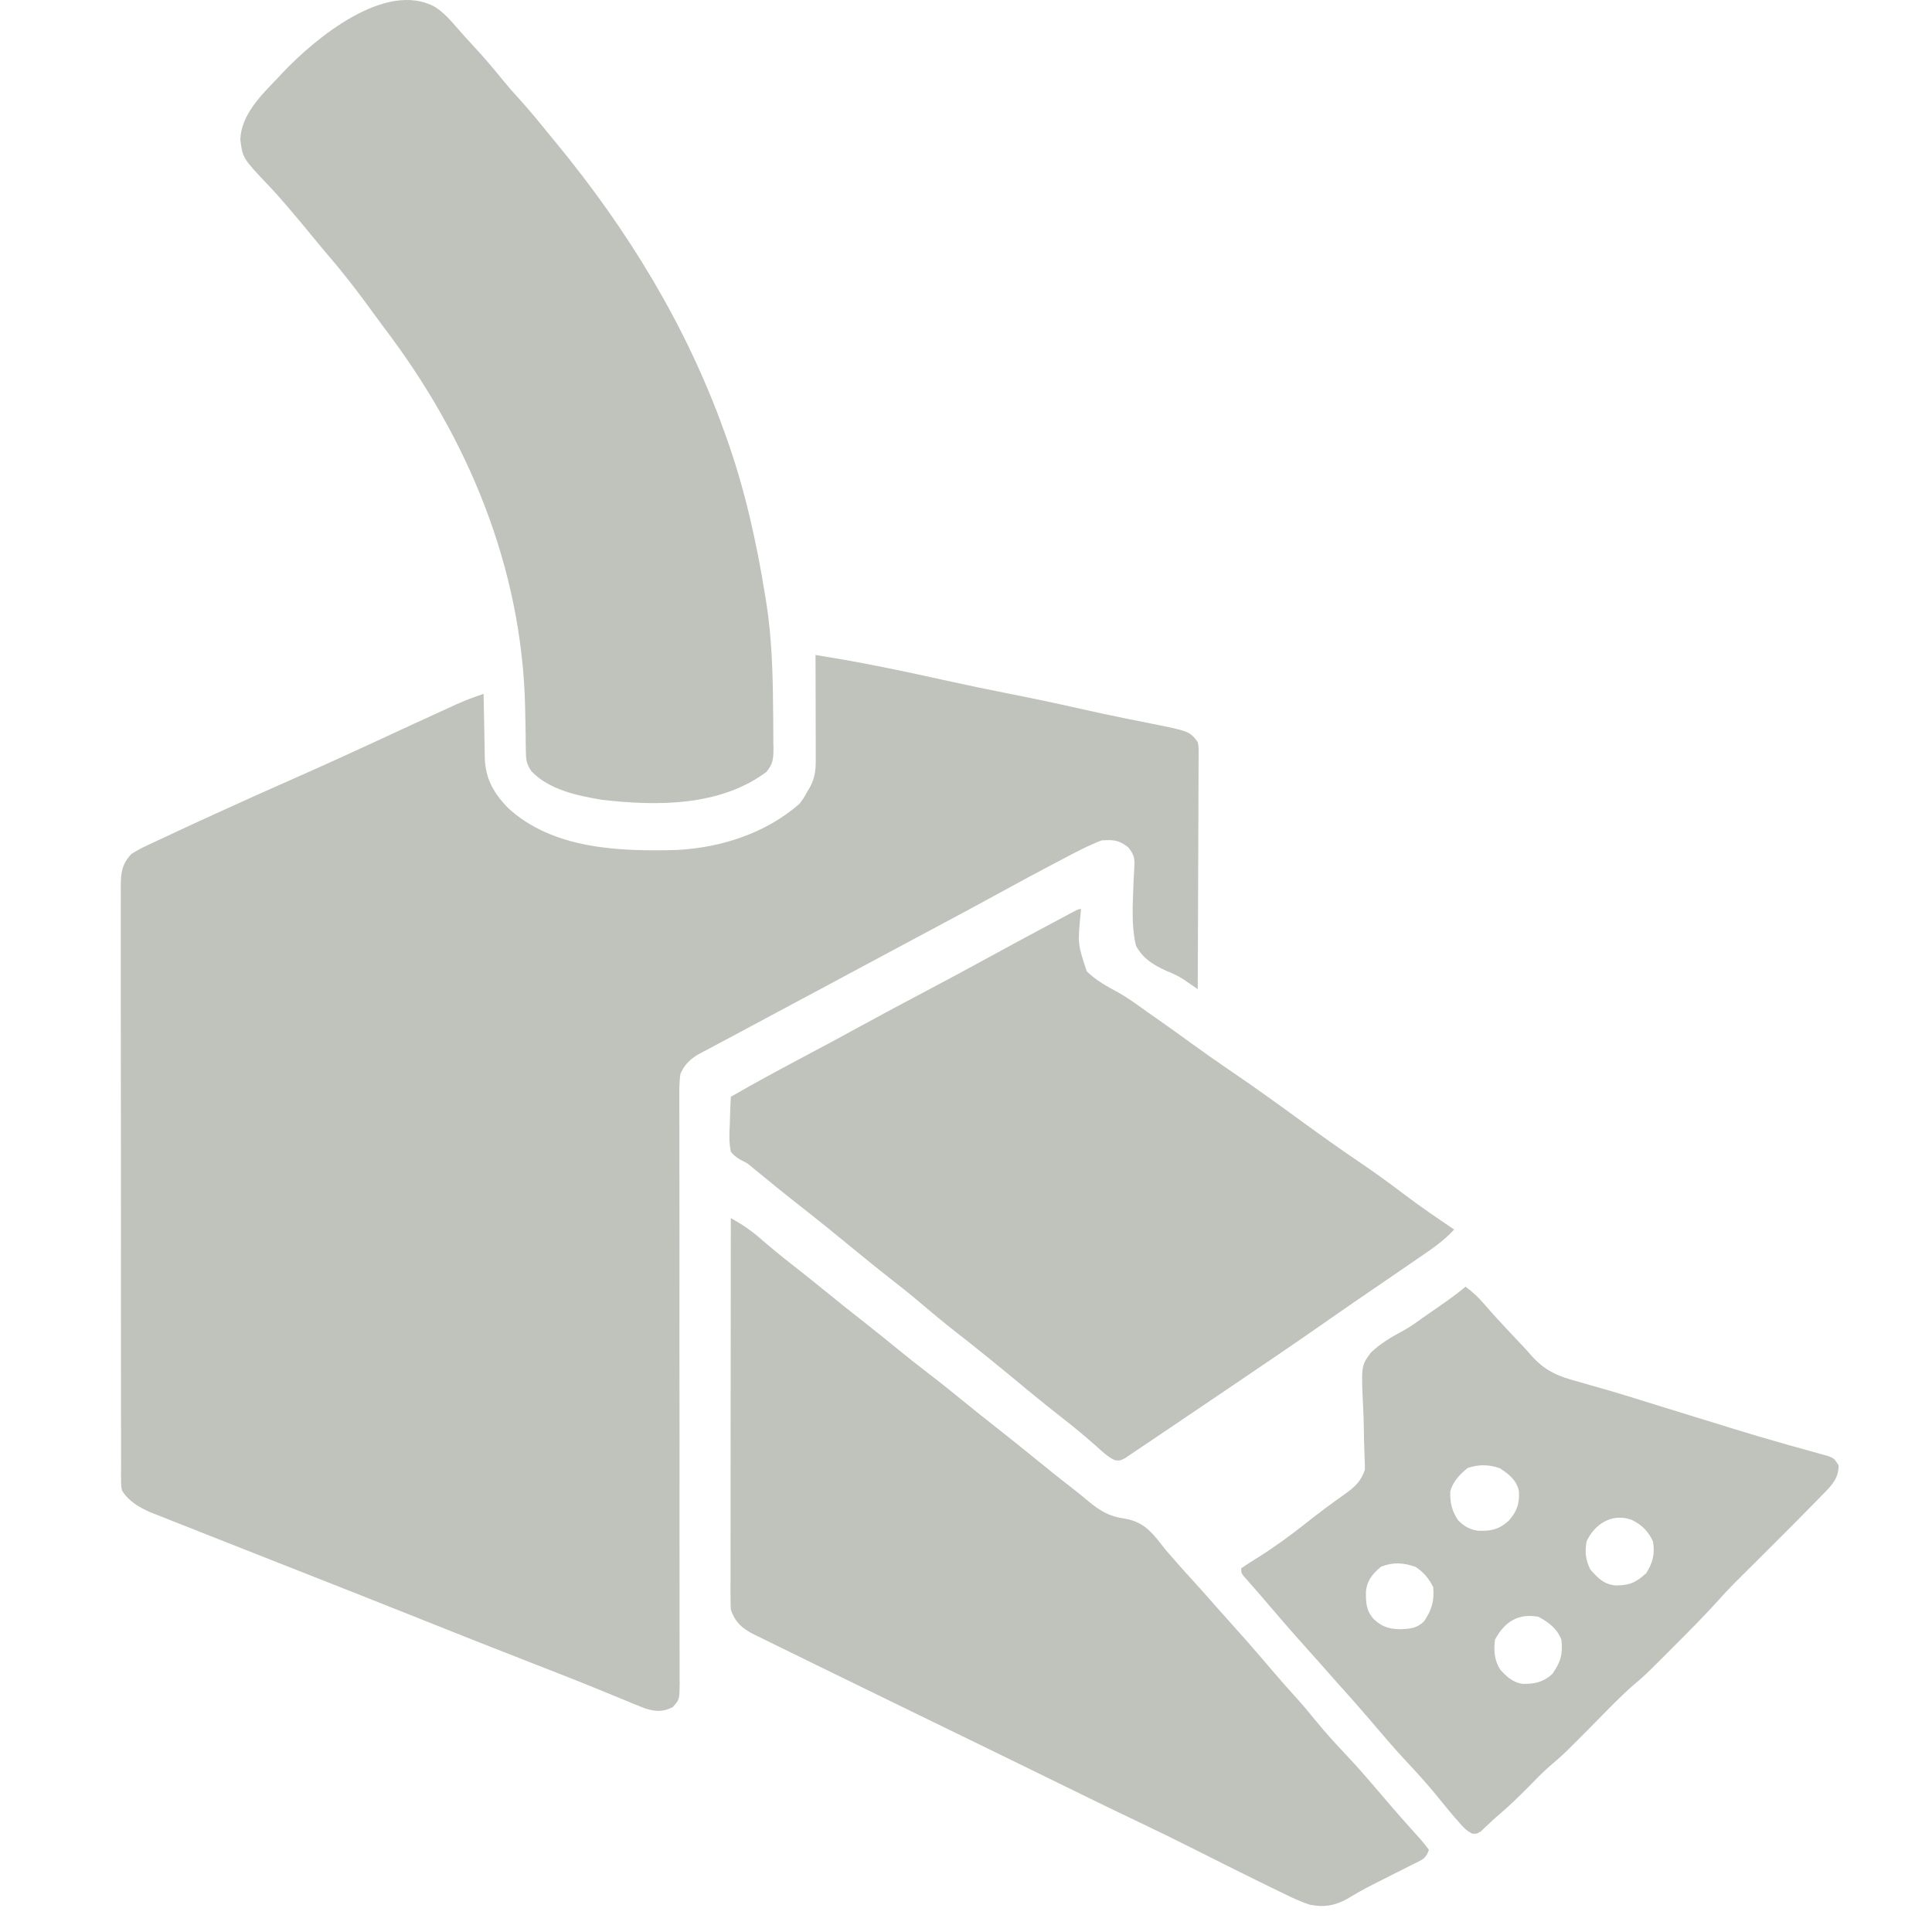
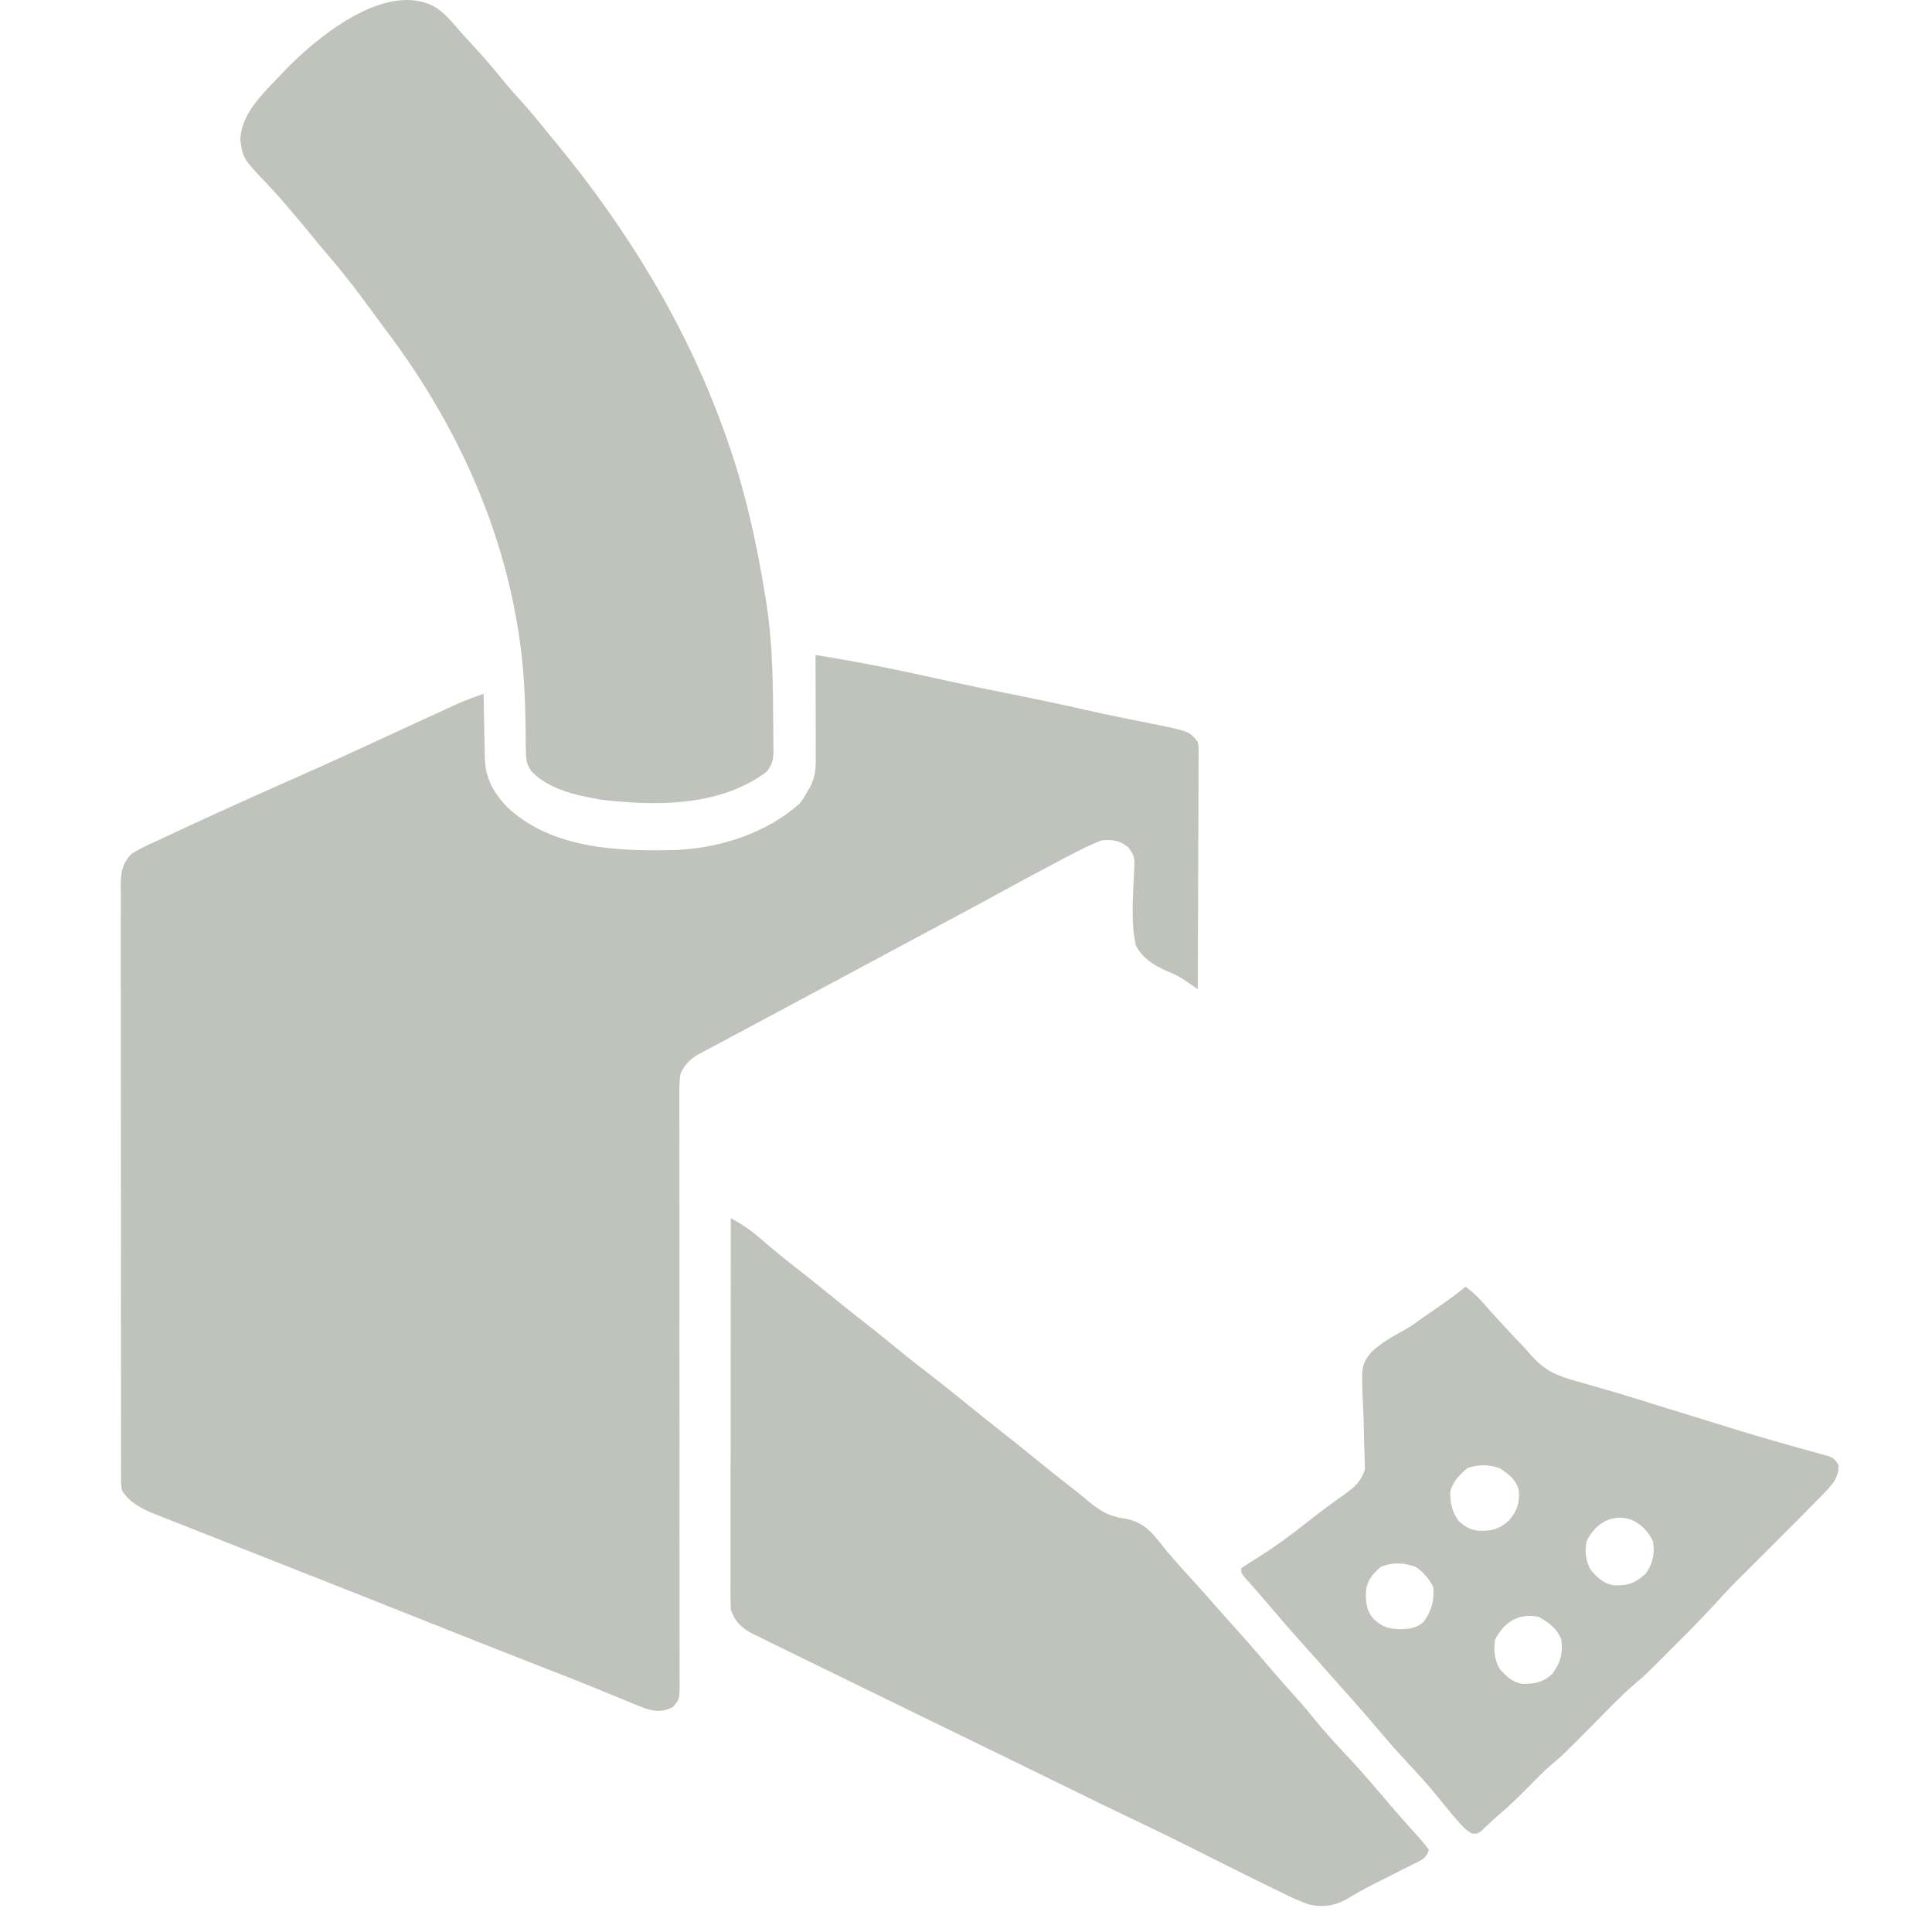
<svg xmlns="http://www.w3.org/2000/svg" width="64" height="64" viewBox="0 0 64 64" fill="none">
  <path d="M27.015 21.697C27.157 21.721 27.3 21.744 27.443 21.768C27.522 21.781 27.601 21.794 27.683 21.808C28.877 22.01 30.062 22.261 31.244 22.523C31.989 22.688 32.735 22.844 33.484 22.991C34.283 23.148 35.08 23.318 35.875 23.498C36.329 23.6 36.783 23.698 37.24 23.79C37.315 23.805 37.315 23.805 37.391 23.821C37.631 23.87 37.872 23.918 38.112 23.965C39.401 24.224 39.401 24.224 39.677 24.579C39.705 24.735 39.705 24.735 39.705 24.917C39.705 25.021 39.705 25.021 39.706 25.127C39.705 25.202 39.704 25.278 39.703 25.356C39.703 25.436 39.703 25.516 39.703 25.598C39.703 25.863 39.701 26.128 39.7 26.392C39.699 26.575 39.699 26.759 39.699 26.942C39.698 27.425 39.696 27.907 39.693 28.39C39.691 28.883 39.69 29.375 39.688 29.868C39.686 30.834 39.682 31.801 39.677 32.768C39.632 32.736 39.587 32.705 39.541 32.673C39.481 32.633 39.421 32.592 39.359 32.55C39.3 32.509 39.241 32.469 39.18 32.427C39.001 32.316 38.827 32.236 38.633 32.159C38.2 31.959 37.862 31.756 37.63 31.327C37.479 30.689 37.52 30.006 37.545 29.356C37.547 29.289 37.55 29.223 37.552 29.154C37.557 29.027 37.565 28.901 37.574 28.774C37.59 28.445 37.588 28.336 37.374 28.067C37.061 27.827 36.889 27.813 36.493 27.839C36.031 28.015 35.598 28.249 35.161 28.479C35.084 28.519 35.008 28.559 34.929 28.601C34.35 28.904 33.776 29.215 33.203 29.529C32.643 29.836 32.08 30.139 31.517 30.441C31.45 30.477 31.45 30.477 31.382 30.513C31.154 30.635 30.927 30.756 30.7 30.878C30.255 31.116 29.81 31.354 29.365 31.592C29.189 31.687 29.012 31.782 28.835 31.877C28.747 31.924 28.66 31.971 28.569 32.019C27.773 32.445 27.773 32.445 27.508 32.588C27.331 32.682 27.155 32.776 26.979 32.871C26.526 33.114 26.072 33.356 25.618 33.599C25.174 33.836 24.731 34.073 24.288 34.312C24.081 34.423 23.873 34.533 23.666 34.643C23.556 34.702 23.447 34.761 23.337 34.819C23.29 34.844 23.243 34.868 23.194 34.893C22.888 35.061 22.677 35.251 22.541 35.573C22.498 35.854 22.501 36.131 22.504 36.414C22.504 36.499 22.504 36.584 22.503 36.672C22.503 36.957 22.504 37.242 22.506 37.527C22.506 37.731 22.506 37.935 22.505 38.14C22.505 38.58 22.505 39.02 22.507 39.459C22.509 40.096 22.508 40.732 22.508 41.368C22.506 42.401 22.506 43.434 22.507 44.467C22.507 44.529 22.507 44.591 22.507 44.654C22.507 45.344 22.508 46.034 22.509 46.724C22.509 46.974 22.509 47.224 22.51 47.474C22.51 47.536 22.51 47.598 22.51 47.662C22.511 48.691 22.511 49.72 22.509 50.749C22.508 51.384 22.509 52.019 22.511 52.654C22.512 53.089 22.512 53.524 22.511 53.958C22.511 54.209 22.511 54.46 22.512 54.711C22.514 54.983 22.513 55.255 22.512 55.527C22.513 55.646 22.513 55.646 22.515 55.768C22.509 56.3 22.509 56.3 22.287 56.549C21.957 56.718 21.715 56.703 21.362 56.59C21.115 56.496 20.871 56.395 20.627 56.292C20.424 56.208 20.22 56.125 20.017 56.042C19.961 56.019 19.905 55.996 19.847 55.972C19.102 55.667 18.352 55.376 17.602 55.083C16.383 54.607 15.166 54.129 13.953 53.642C13.215 53.346 12.476 53.053 11.736 52.761C11.676 52.737 11.615 52.714 11.553 52.689C10.999 52.471 10.445 52.252 9.891 52.034C9.232 51.774 8.573 51.514 7.914 51.254C7.546 51.108 7.178 50.963 6.81 50.819C6.564 50.722 6.319 50.625 6.074 50.528C5.958 50.482 5.842 50.436 5.726 50.391C5.566 50.328 5.406 50.265 5.246 50.201C5.111 50.148 5.111 50.148 4.972 50.093C4.588 49.918 4.267 49.736 4.04 49.373C4.012 49.204 4.012 49.204 4.011 49.015C4.011 48.943 4.01 48.87 4.009 48.796C4.01 48.717 4.01 48.638 4.011 48.557C4.01 48.472 4.01 48.388 4.01 48.302C4.008 48.019 4.009 47.736 4.01 47.453C4.009 47.25 4.009 47.048 4.008 46.845C4.007 46.352 4.007 45.858 4.007 45.364C4.007 44.963 4.007 44.562 4.007 44.161C4.007 44.104 4.007 44.047 4.007 43.988C4.007 43.872 4.006 43.756 4.006 43.64C4.005 42.553 4.006 41.465 4.007 40.377C4.007 39.383 4.006 38.388 4.005 37.392C4.003 36.371 4.002 35.349 4.002 34.328C4.003 33.754 4.003 33.181 4.001 32.607C4 32.119 4 31.631 4.001 31.142C4.002 30.893 4.002 30.644 4.001 30.395C4 30.125 4.001 29.855 4.002 29.584C4.001 29.506 4.001 29.427 4 29.346C4.005 28.896 4.04 28.634 4.344 28.294C4.527 28.179 4.692 28.088 4.887 28C4.967 27.962 4.967 27.962 5.049 27.923C5.218 27.843 5.387 27.765 5.557 27.687C5.663 27.638 5.769 27.588 5.875 27.538C6.204 27.383 6.534 27.232 6.865 27.081C6.925 27.053 6.985 27.026 7.046 26.997C7.989 26.565 8.936 26.142 9.885 25.723C10.81 25.314 11.729 24.894 12.646 24.47C12.709 24.441 12.772 24.411 12.837 24.381C13.079 24.269 13.321 24.157 13.563 24.045C14.029 23.829 14.496 23.615 14.964 23.403C15.021 23.377 15.078 23.351 15.137 23.324C15.427 23.194 15.718 23.085 16.02 22.986C16.022 23.099 16.022 23.099 16.024 23.213C16.028 23.494 16.034 23.774 16.04 24.054C16.043 24.175 16.045 24.296 16.047 24.417C16.049 24.592 16.053 24.766 16.057 24.941C16.058 25.021 16.058 25.021 16.059 25.102C16.079 25.784 16.344 26.259 16.812 26.748C18.303 28.137 20.519 28.209 22.438 28.156C23.901 28.076 25.374 27.599 26.484 26.626C26.621 26.444 26.621 26.444 26.73 26.247C26.768 26.183 26.806 26.119 26.845 26.052C26.995 25.756 27.024 25.505 27.023 25.175C27.023 25.059 27.023 25.059 27.023 24.94C27.023 24.857 27.023 24.774 27.022 24.689C27.022 24.603 27.022 24.518 27.022 24.43C27.021 24.157 27.021 23.884 27.02 23.612C27.019 23.427 27.019 23.242 27.019 23.057C27.018 22.604 27.016 22.151 27.015 21.697Z" fill="#BFC3BC" />
  <path d="M14.427 0.239C14.727 0.441 14.947 0.694 15.18 0.967C15.329 1.139 15.482 1.307 15.637 1.474C16.004 1.868 16.351 2.272 16.688 2.692C16.852 2.891 17.021 3.082 17.195 3.272C17.552 3.664 17.885 4.073 18.218 4.485C18.295 4.578 18.372 4.672 18.449 4.765C20.8 7.626 22.726 10.773 23.981 14.266C24.005 14.332 24.029 14.398 24.053 14.466C24.666 16.174 25.058 17.936 25.346 19.726C25.359 19.802 25.371 19.879 25.384 19.958C25.565 21.106 25.599 22.254 25.609 23.414C25.611 23.577 25.613 23.739 25.615 23.902C25.618 24.132 25.619 24.362 25.618 24.592C25.62 24.662 25.621 24.731 25.622 24.803C25.619 25.142 25.611 25.289 25.396 25.564C23.869 26.716 21.753 26.708 19.934 26.493C19.131 26.361 18.188 26.161 17.605 25.55C17.431 25.294 17.422 25.154 17.419 24.847C17.417 24.703 17.417 24.703 17.414 24.556C17.414 24.506 17.414 24.455 17.414 24.403C17.412 24.137 17.405 23.87 17.399 23.604C17.398 23.524 17.398 23.524 17.396 23.442C17.296 18.814 15.505 14.506 12.718 10.849C12.593 10.683 12.471 10.516 12.35 10.348C11.888 9.712 11.417 9.091 10.902 8.496C10.723 8.288 10.548 8.077 10.376 7.864C10.114 7.543 9.848 7.226 9.579 6.911C9.522 6.844 9.522 6.844 9.463 6.775C9.282 6.564 9.098 6.356 8.906 6.154C8.038 5.24 8.038 5.24 7.961 4.616C7.996 3.79 8.657 3.15 9.195 2.589C9.252 2.528 9.309 2.466 9.368 2.403C10.45 1.264 12.789 -0.679 14.427 0.239Z" fill="#BFC3BC" />
-   <path d="M35.811 30.113C35.804 30.192 35.804 30.192 35.796 30.272C35.699 31.264 35.699 31.264 36 32.178C36.308 32.478 36.678 32.679 37.053 32.883C37.389 33.072 37.697 33.301 38.01 33.526C38.138 33.615 38.265 33.704 38.393 33.793C38.75 34.043 39.103 34.298 39.455 34.554C39.916 34.889 40.382 35.215 40.853 35.535C41.616 36.053 42.362 36.593 43.107 37.137C43.743 37.6 44.382 38.056 45.033 38.497C45.537 38.838 46.027 39.192 46.511 39.561C47.05 39.97 47.609 40.35 48.17 40.729C47.824 41.112 47.411 41.386 46.986 41.677C46.908 41.73 46.83 41.784 46.75 41.839C46.516 42 46.282 42.161 46.047 42.321C45.983 42.365 45.919 42.409 45.853 42.454C45.619 42.614 45.385 42.774 45.151 42.934C44.691 43.248 44.234 43.566 43.777 43.885C42.828 44.547 41.871 45.196 40.913 45.843C40.72 45.974 40.526 46.105 40.333 46.236C39.963 46.486 39.593 46.736 39.223 46.986C39.075 47.086 38.927 47.185 38.78 47.285C38.572 47.426 38.363 47.566 38.155 47.707C38.092 47.749 38.029 47.792 37.965 47.835C37.851 47.912 37.738 47.988 37.624 48.063C37.504 48.143 37.385 48.225 37.266 48.306C37.1 48.387 37.1 48.387 36.939 48.374C36.695 48.266 36.51 48.08 36.313 47.904C35.956 47.59 35.595 47.285 35.218 46.994C34.82 46.684 34.428 46.368 34.038 46.046C33.984 46.001 33.93 45.957 33.875 45.911C33.821 45.866 33.766 45.821 33.711 45.775C33.023 45.206 32.331 44.642 31.626 44.094C31.241 43.793 30.867 43.483 30.495 43.165C30.154 42.874 29.802 42.596 29.448 42.32C29.113 42.058 28.782 41.791 28.453 41.52C27.76 40.95 27.064 40.385 26.356 39.833C25.954 39.518 25.559 39.196 25.165 38.871C25.117 38.832 25.07 38.793 25.02 38.753C24.974 38.715 24.928 38.676 24.881 38.637C24.744 38.526 24.744 38.526 24.588 38.45C24.427 38.362 24.324 38.295 24.21 38.151C24.145 37.837 24.16 37.536 24.177 37.217C24.179 37.132 24.181 37.047 24.184 36.959C24.19 36.75 24.199 36.541 24.21 36.331C25.025 35.862 25.852 35.417 26.682 34.976C27.298 34.649 27.912 34.321 28.522 33.985C29.257 33.582 29.997 33.189 30.738 32.797C31.373 32.461 32.006 32.122 32.636 31.777C33.269 31.43 33.904 31.087 34.54 30.747C34.645 30.691 34.749 30.636 34.853 30.58C34.998 30.502 35.143 30.424 35.289 30.347C35.415 30.279 35.415 30.279 35.544 30.21C35.735 30.113 35.735 30.113 35.811 30.113Z" fill="#BFC3BC" />
  <path d="M24.209 40.35C24.571 40.553 24.887 40.761 25.199 41.037C25.54 41.332 25.886 41.618 26.242 41.895C26.629 42.197 27.013 42.503 27.393 42.814C27.812 43.156 28.234 43.493 28.66 43.825C29.001 44.092 29.337 44.365 29.673 44.639C30.034 44.933 30.397 45.223 30.767 45.506C31.191 45.829 31.605 46.163 32.017 46.5C32.344 46.766 32.672 47.029 33.004 47.288C33.387 47.587 33.765 47.891 34.142 48.198C34.61 48.58 35.081 48.959 35.56 49.329C35.724 49.456 35.882 49.586 36.041 49.72C36.445 50.052 36.732 50.232 37.255 50.306C37.933 50.416 38.214 50.83 38.615 51.344C38.704 51.448 38.794 51.55 38.885 51.652C38.926 51.699 38.967 51.746 39.009 51.795C39.178 51.988 39.352 52.178 39.525 52.368C39.787 52.655 40.045 52.945 40.3 53.238C40.457 53.417 40.617 53.594 40.776 53.771C41.142 54.177 41.504 54.587 41.859 55.003C41.937 55.095 42.015 55.186 42.093 55.278C42.133 55.324 42.172 55.37 42.213 55.417C42.443 55.686 42.676 55.95 42.913 56.211C43.139 56.459 43.353 56.713 43.563 56.974C43.916 57.411 44.297 57.819 44.681 58.229C44.941 58.506 45.192 58.79 45.439 59.078C45.543 59.199 45.646 59.32 45.75 59.441C45.827 59.531 45.904 59.621 45.981 59.712C46.194 59.962 46.41 60.209 46.63 60.453C46.675 60.505 46.721 60.556 46.768 60.609C46.857 60.709 46.947 60.808 47.037 60.907C47.142 61.025 47.239 61.151 47.335 61.277C47.231 61.59 47.091 61.613 46.8 61.76C46.753 61.784 46.706 61.807 46.658 61.832C46.508 61.908 46.358 61.984 46.207 62.059C46.06 62.134 45.912 62.208 45.765 62.283C45.668 62.332 45.571 62.381 45.474 62.43C45.182 62.576 44.903 62.736 44.623 62.906C44.205 63.133 43.86 63.187 43.392 63.097C43.059 62.988 42.752 62.841 42.44 62.685C42.348 62.641 42.257 62.597 42.165 62.553C41.865 62.408 41.567 62.26 41.269 62.111C41.162 62.058 41.054 62.005 40.947 61.952C40.449 61.704 39.952 61.455 39.456 61.205C38.93 60.941 38.403 60.681 37.871 60.429C37.016 60.024 36.166 59.608 35.317 59.192C35.167 59.119 35.018 59.046 34.868 58.972C34.757 58.918 34.757 58.918 34.643 58.862C34.569 58.826 34.494 58.789 34.417 58.752C34.343 58.715 34.269 58.679 34.192 58.641C33.534 58.32 32.876 57.999 32.218 57.678C32.037 57.59 31.856 57.502 31.675 57.414C31.181 57.173 30.688 56.933 30.194 56.693C29.416 56.315 28.638 55.936 27.862 55.555C27.593 55.424 27.325 55.293 27.057 55.162C26.719 54.998 26.382 54.832 26.045 54.666C25.918 54.604 25.791 54.542 25.664 54.48C25.488 54.395 25.313 54.308 25.138 54.221C25.087 54.196 25.035 54.172 24.982 54.146C24.588 53.948 24.349 53.738 24.209 53.316C24.201 53.143 24.199 52.969 24.199 52.796C24.199 52.743 24.199 52.69 24.199 52.635C24.199 52.457 24.2 52.278 24.2 52.1C24.2 51.972 24.2 51.844 24.2 51.716C24.2 51.369 24.2 51.022 24.201 50.675C24.201 50.312 24.201 49.949 24.201 49.586C24.202 48.899 24.202 48.212 24.203 47.525C24.204 46.742 24.204 45.96 24.205 45.178C24.206 43.569 24.207 41.959 24.209 40.35Z" fill="#BFC3BC" />
  <path d="M48.548 42.624C48.786 42.797 48.982 42.983 49.172 43.206C49.446 43.523 49.729 43.831 50.017 44.136C50.063 44.186 50.11 44.235 50.157 44.286C50.25 44.385 50.343 44.483 50.438 44.581C50.541 44.69 50.641 44.801 50.738 44.916C51.191 45.42 51.62 45.594 52.267 45.766C52.413 45.808 52.56 45.851 52.706 45.893C52.859 45.937 53.013 45.981 53.166 46.024C53.625 46.154 54.079 46.297 54.534 46.439C54.791 46.519 55.049 46.599 55.307 46.678C55.619 46.774 55.931 46.871 56.243 46.967C56.502 47.047 56.761 47.127 57.02 47.206C57.123 47.238 57.225 47.271 57.327 47.302C57.909 47.482 58.492 47.655 59.078 47.82C59.133 47.835 59.187 47.852 59.243 47.868C59.506 47.942 59.769 48.015 60.032 48.087C60.171 48.127 60.172 48.127 60.313 48.166C60.395 48.189 60.477 48.212 60.562 48.235C60.755 48.311 60.756 48.311 60.907 48.539C60.906 48.977 60.678 49.205 60.386 49.501C60.338 49.55 60.29 49.6 60.24 49.652C60.06 49.838 59.877 50.023 59.694 50.206C59.655 50.246 59.615 50.287 59.574 50.328C59.005 50.901 58.433 51.473 57.859 52.042C57.789 52.112 57.719 52.182 57.647 52.254C57.583 52.317 57.519 52.381 57.453 52.446C57.259 52.642 57.074 52.844 56.89 53.049C56.46 53.521 56.014 53.975 55.562 54.425C55.433 54.554 55.304 54.683 55.176 54.812C54.492 55.496 54.492 55.495 54.162 55.776C53.692 56.177 53.267 56.629 52.832 57.069C51.805 58.107 51.805 58.108 51.334 58.508C51.101 58.712 50.887 58.933 50.671 59.154C50.347 59.481 50.024 59.803 49.671 60.099C49.569 60.186 49.47 60.276 49.373 60.368C49.32 60.418 49.266 60.468 49.211 60.519C49.164 60.564 49.117 60.61 49.068 60.657C48.927 60.747 48.927 60.747 48.777 60.744C48.569 60.645 48.458 60.514 48.307 60.339C48.247 60.27 48.186 60.201 48.124 60.13C47.952 59.925 47.783 59.718 47.614 59.509C47.28 59.096 46.922 58.708 46.56 58.319C46.232 57.968 45.92 57.605 45.608 57.24C45.53 57.148 45.451 57.056 45.373 56.964C45.334 56.919 45.294 56.873 45.254 56.826C44.967 56.491 44.675 56.162 44.379 55.835C44.238 55.679 44.099 55.521 43.961 55.363C43.761 55.133 43.557 54.906 43.353 54.68C42.787 54.052 42.235 53.41 41.687 52.766C41.606 52.673 41.524 52.58 41.442 52.488C41.38 52.417 41.38 52.416 41.316 52.344C41.278 52.302 41.24 52.259 41.201 52.215C41.117 52.103 41.117 52.102 41.117 51.951C41.301 51.825 41.487 51.707 41.677 51.59C42.233 51.24 42.754 50.859 43.269 50.451C43.688 50.118 44.116 49.799 44.554 49.491C44.879 49.258 45.085 49.073 45.212 48.691C45.214 48.574 45.212 48.456 45.206 48.339C45.19 47.94 45.181 47.54 45.175 47.14C45.171 46.968 45.165 46.796 45.156 46.624C45.09 45.239 45.091 45.239 45.414 44.805C45.733 44.502 46.097 44.286 46.484 44.081C46.704 43.961 46.903 43.819 47.105 43.671C47.291 43.542 47.477 43.413 47.663 43.284C47.966 43.073 48.263 42.861 48.548 42.624ZM50.965 53.559C50.291 53.431 49.832 53.734 49.524 54.317C49.476 54.669 49.502 54.99 49.69 55.298C49.9 55.537 50.113 55.735 50.438 55.78C50.84 55.785 51.122 55.725 51.42 55.455C51.703 55.054 51.772 54.806 51.724 54.317C51.58 53.95 51.306 53.742 50.965 53.559ZM46.894 51.905C46.499 51.763 46.139 51.743 45.746 51.9C45.482 52.127 45.302 52.327 45.251 52.682C45.239 53.056 45.248 53.343 45.505 53.634C45.787 53.896 46.006 53.96 46.381 53.971C46.705 53.957 46.932 53.944 47.173 53.71C47.425 53.34 47.521 53.027 47.476 52.573C47.332 52.286 47.16 52.084 46.894 51.905ZM54.062 50.351C53.415 50.109 52.834 50.471 52.558 51.057C52.496 51.413 52.521 51.666 52.681 51.991C52.918 52.26 53.12 52.474 53.491 52.518C53.957 52.525 54.176 52.437 54.528 52.119C54.756 51.773 54.827 51.461 54.756 51.057C54.592 50.717 54.394 50.519 54.062 50.351ZM49.69 48.64C49.32 48.51 48.993 48.505 48.615 48.63C48.358 48.846 48.122 49.08 48.042 49.413C48.031 49.78 48.098 50.069 48.312 50.374C48.516 50.564 48.672 50.662 48.949 50.706C49.38 50.726 49.65 50.673 49.98 50.374C50.256 50.062 50.337 49.81 50.317 49.402C50.241 49.032 49.991 48.84 49.69 48.64Z" fill="#BFC3BC" />
</svg>